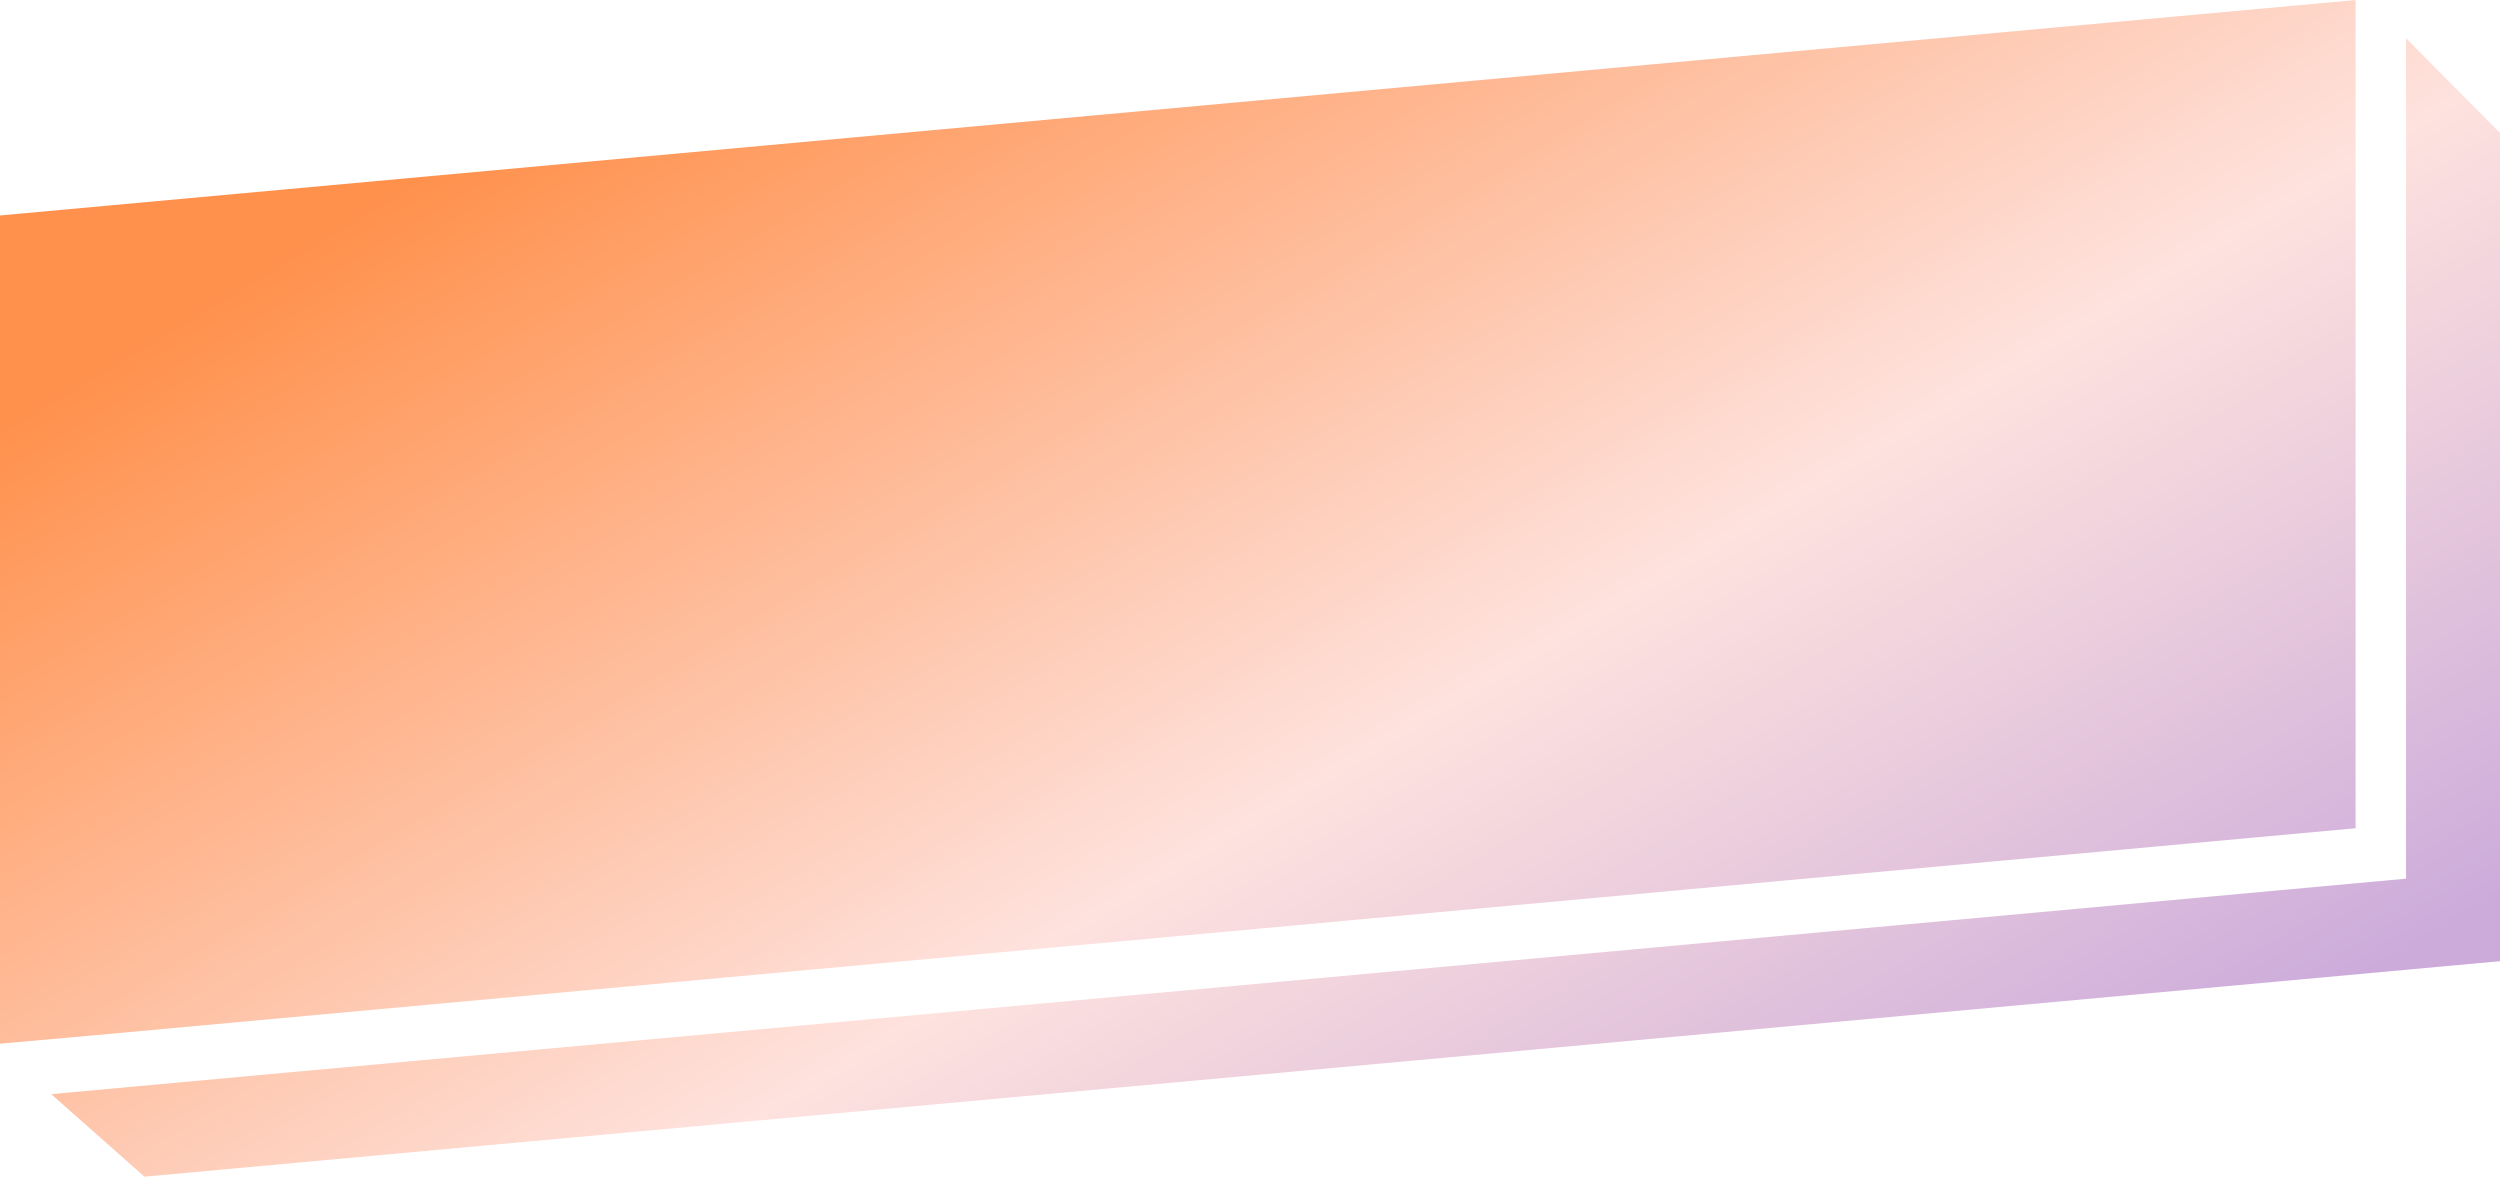
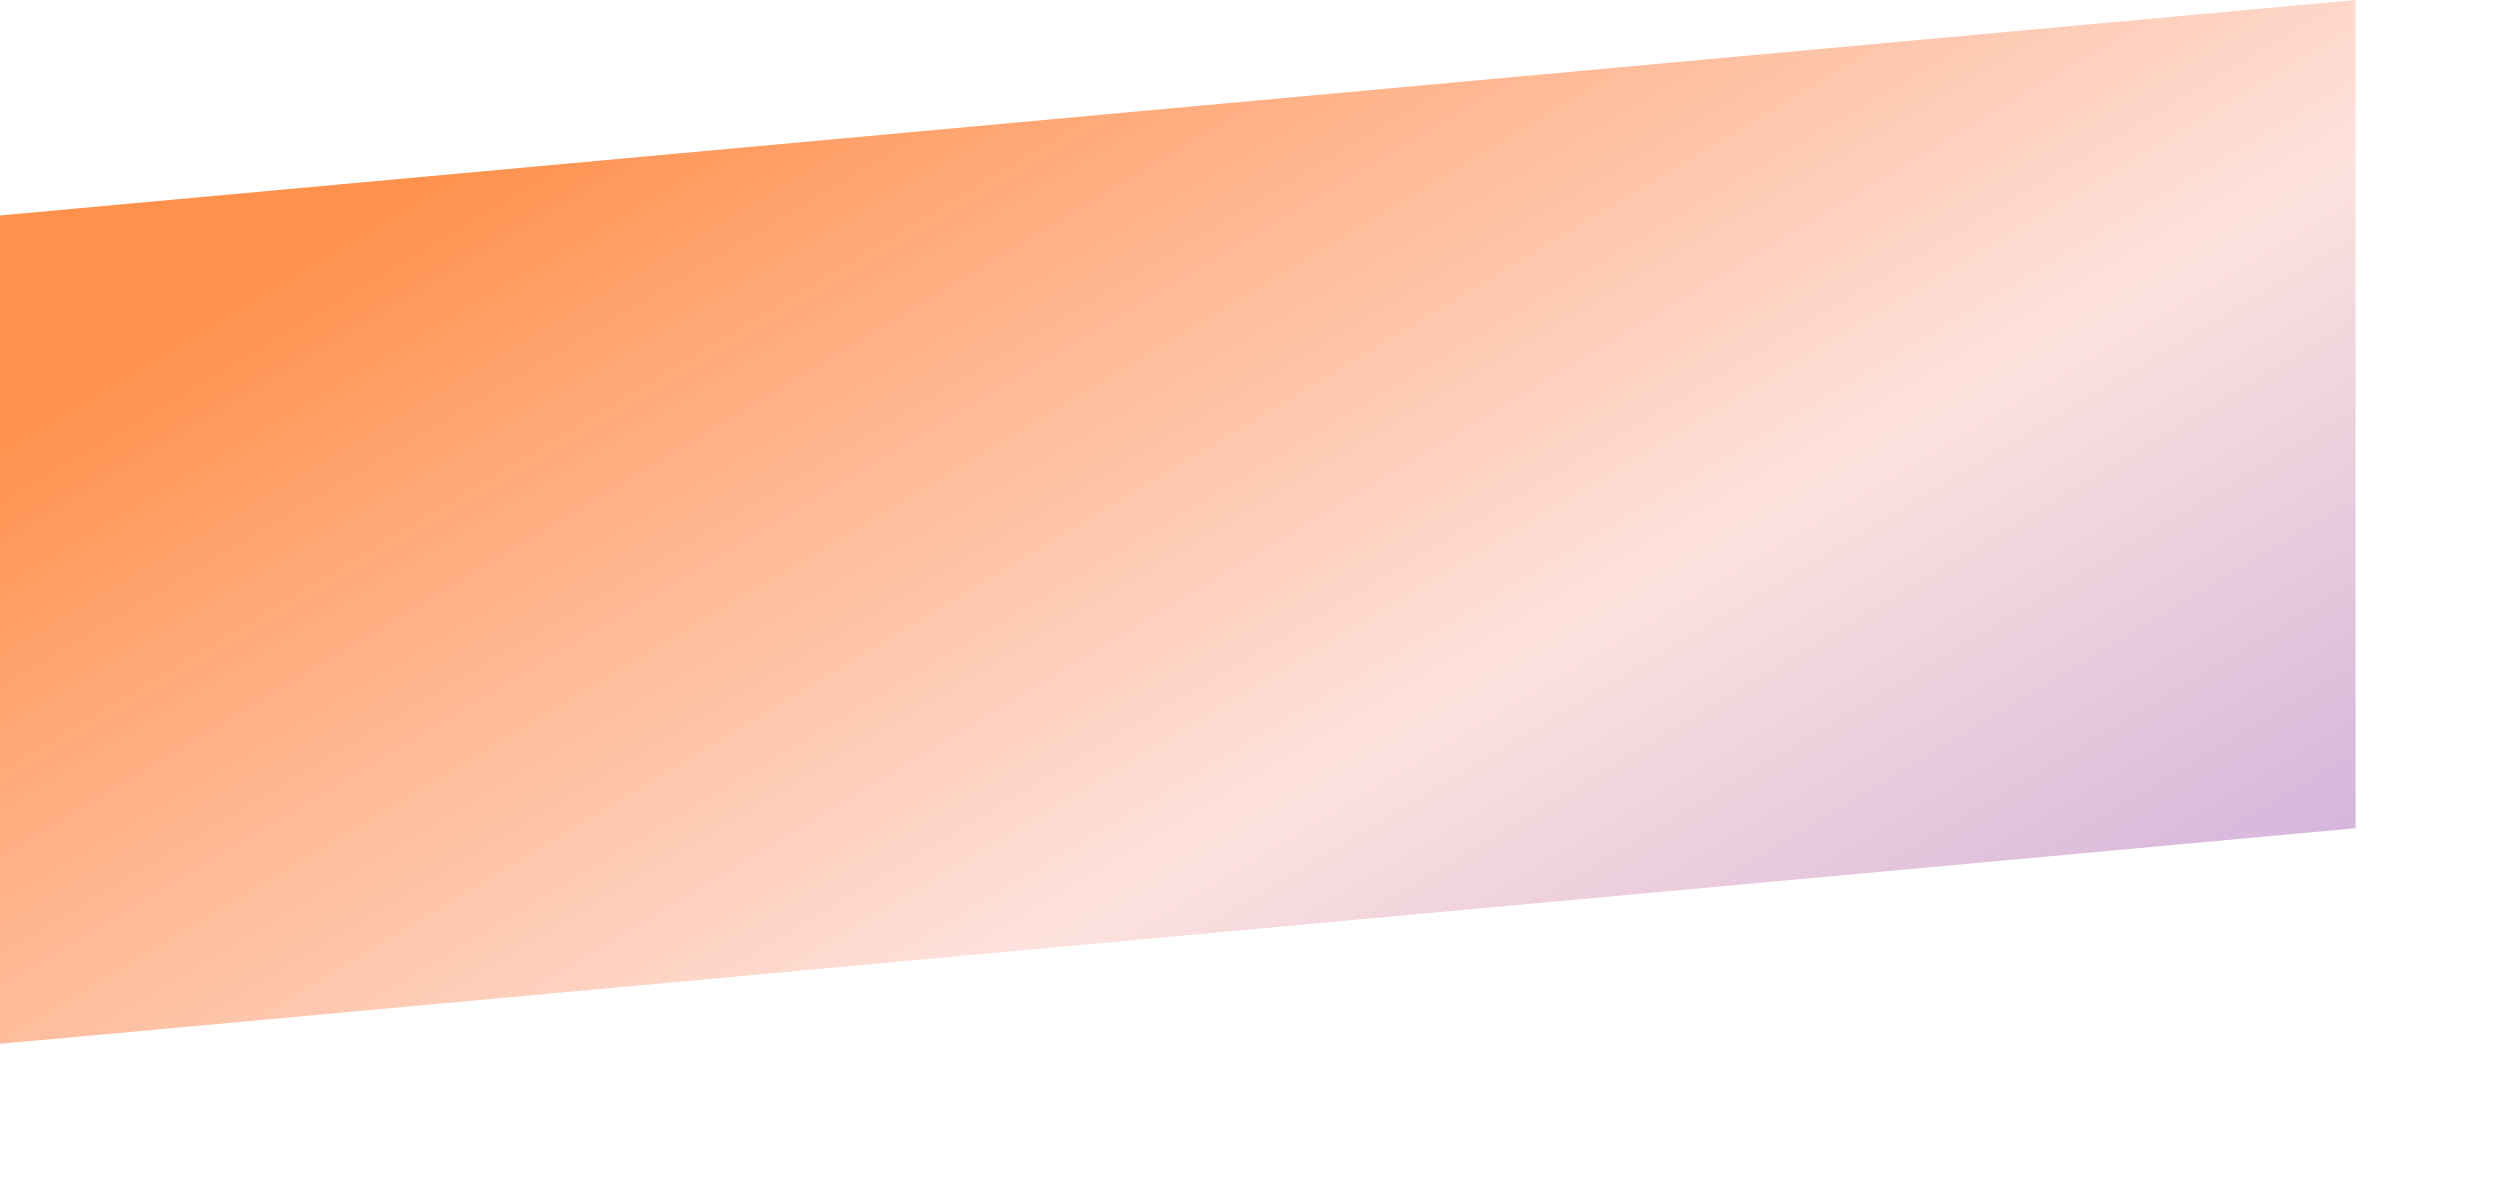
<svg xmlns="http://www.w3.org/2000/svg" xmlns:xlink="http://www.w3.org/1999/xlink" fill="#000000" height="154" preserveAspectRatio="xMidYMid meet" version="1" viewBox="0.0 0.0 327.2 154.0" width="327.2" zoomAndPan="magnify">
  <linearGradient gradientUnits="userSpaceOnUse" id="a" x1="249.404" x2="112.187" xlink:actuate="onLoad" xlink:show="other" xlink:type="simple" y1="217.966" y2="-11.078">
    <stop offset="0" stop-color="#ccabdb" />
    <stop offset="0.174" stop-color="#ccabdb" />
    <stop offset="0.52" stop-color="#fee2de" />
    <stop offset="1" stop-color="#ff914d" />
  </linearGradient>
-   <path d="M327.2 17.4L327.2 125.8 18.9 154 6.7 143.2 314.9 115 314.9 5z" fill="url(#a)" />
  <linearGradient gradientUnits="userSpaceOnUse" id="b" x1="245.278" x2="108.061" xlink:actuate="onLoad" xlink:show="other" xlink:type="simple" y1="220.438" y2="-8.606">
    <stop offset="0" stop-color="#ccabdb" />
    <stop offset="0.174" stop-color="#ccabdb" />
    <stop offset="0.52" stop-color="#fee2de" />
    <stop offset="1" stop-color="#ff914d" />
  </linearGradient>
-   <path d="M308.3 0L308.3 108.4 12.3 135.5 0 136.6 0 28.2z" fill="url(#b)" />
+   <path d="M308.3 0L308.3 108.4 12.3 135.5 0 136.6 0 28.2" fill="url(#b)" />
</svg>